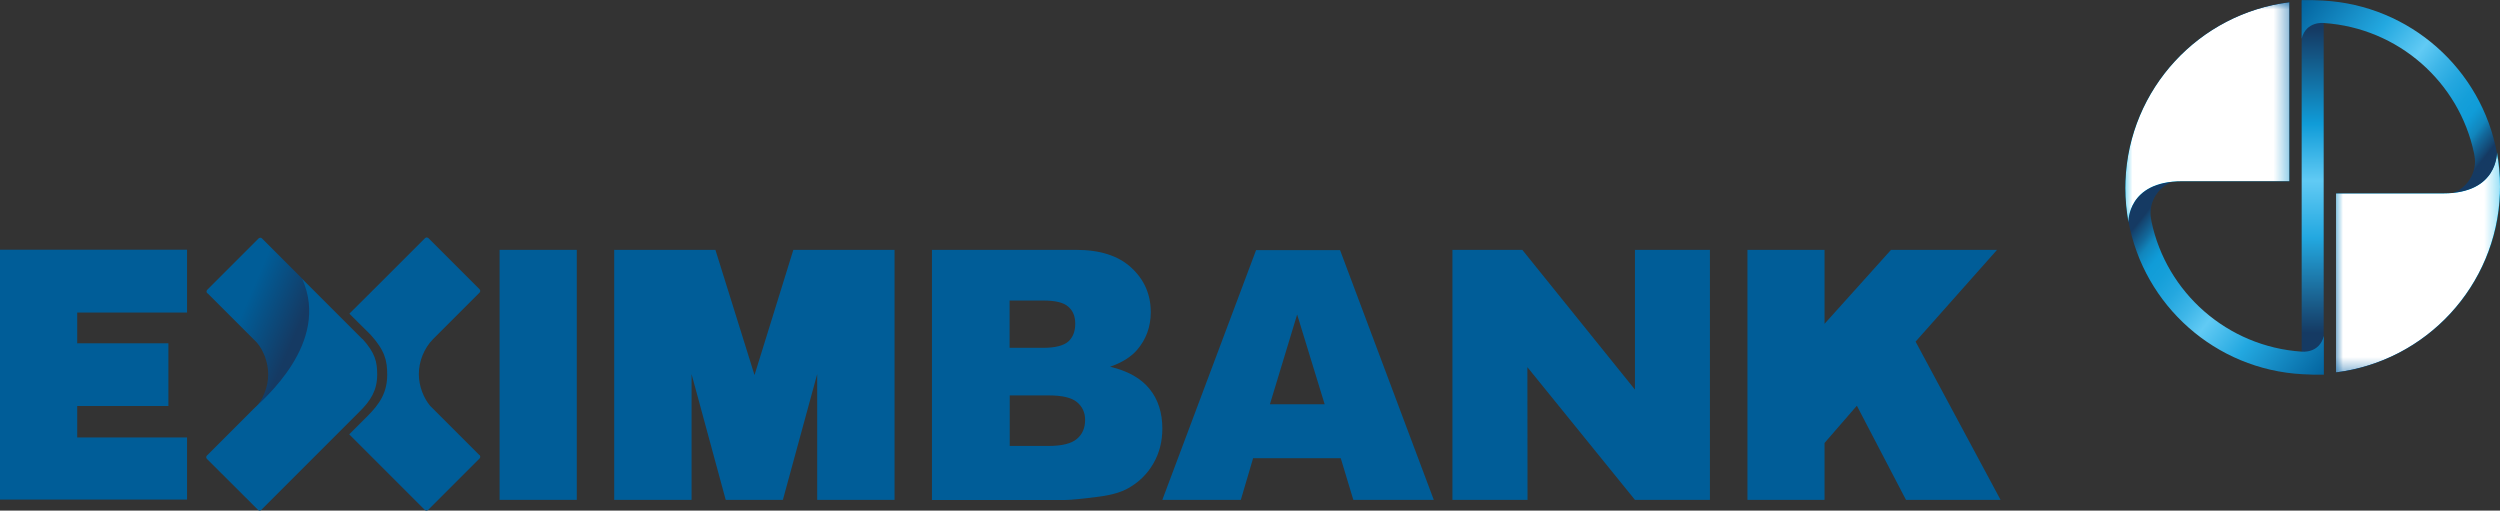
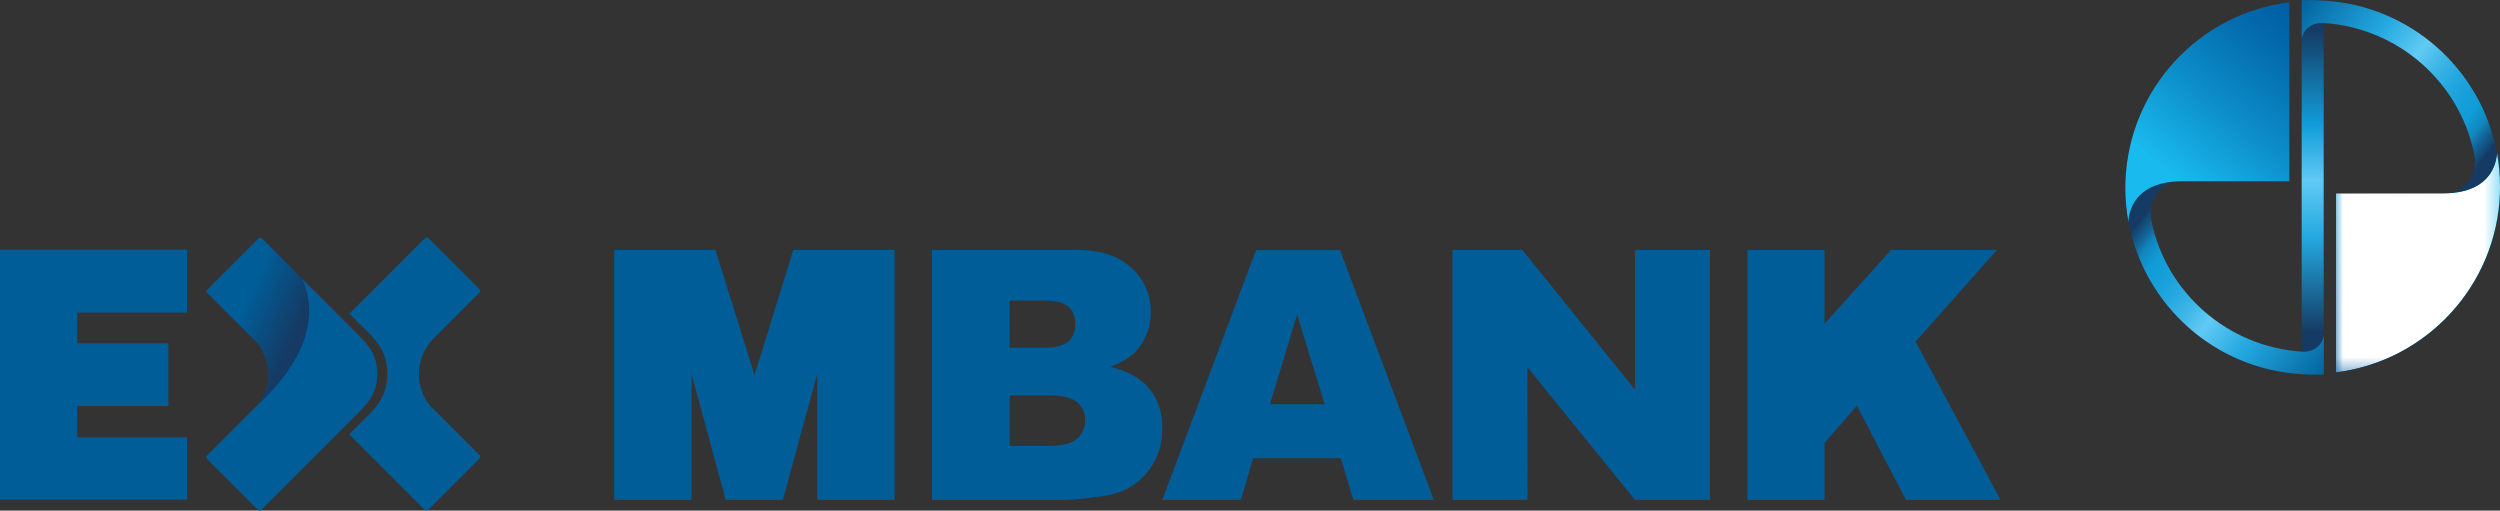
<svg xmlns="http://www.w3.org/2000/svg" xmlns:xlink="http://www.w3.org/1999/xlink" viewBox="0 0 177.1 36.17">
  <rect x="0" y="0" width="177.1" height="36.17" fill="#333333" stroke="none" />
  <defs>
    <style>
      .cls-1 {
        fill: url(#linear-gradient);
      }

      .cls-1, .cls-2, .cls-3, .cls-4, .cls-5, .cls-6, .cls-7, .cls-8, .cls-9, .cls-10, .cls-11, .cls-12 {
        stroke-width: 0px;
      }

      .cls-2 {
        fill: url(#linear-gradient-6);
      }

      .cls-3 {
        fill: #005d98;
      }

      .cls-13 {
        clip-path: url(#clippath-2);
      }

      .cls-14 {
        isolation: isolate;
      }

      .cls-15 {
        clip-path: url(#clippath-6);
      }

      .cls-4 {
        fill: url(#linear-gradient-5);
      }

      .cls-5 {
        fill: none;
      }

      .cls-16 {
        clip-path: url(#clippath-7);
      }

      .cls-17 {
        clip-path: url(#clippath-1);
      }

      .cls-18 {
        clip-path: url(#clippath-4);
      }

      .cls-6 {
        fill: url(#linear-gradient-2);
      }

      .cls-7 {
        fill: url(#radial-gradient-2);
      }

      .cls-8 {
        fill: url(#linear-gradient-3);
      }

      .cls-19 {
        clip-path: url(#clippath-9);
      }

      .cls-20 {
        clip-path: url(#clippath);
      }

      .cls-9 {
        fill: url(#radial-gradient);
      }

      .cls-21 {
        clip-path: url(#clippath-3);
      }

      .cls-22 {
        clip-path: url(#clippath-8);
      }

      .cls-23 {
        mix-blend-mode: overlay;
      }

      .cls-24 {
        mask: url(#mask-1);
      }

      .cls-25 {
        mask: url(#mask);
      }

      .cls-26 {
        clip-path: url(#clippath-5);
      }

      .cls-10 {
        fill: url(#radial-gradient-3);
      }

      .cls-11 {
        fill: url(#linear-gradient-4);
      }

      .cls-12 {
        fill: url(#radial-gradient-4);
      }
    </style>
    <clipPath id="clippath">
      <path class="cls-5" d="m18.16,24.24s0,0,0,0t0,0m0,0s0,0,0,0c0,0,0,0,0,0m0,0s0,0,0,0t0,0m0,0s0,0,0,0c0,0,0,0,0,0m0,0s0,0,0,0c0,0,0,0,0,0m0,0s0,0,0,0c0,0,0,0,0,0m0,0s0,0,0,0t0,0m.16-7.35s-2.98,2.97-3.63,3.63c0,0-.02.02-.02.02-.02.03-.04.07-.04.11,0,.04.01.07.03.09,0,0,0,.01.01.02l.02.02s0,0,.02,0l3.49,3.49c.45.53.8,1.38.8,2.25,0,.9-.37,1.83-1.01,2.48,0,0,5.77-4.48,3.46-9.22-.53-.53-2.89-2.89-2.9-2.9-.03-.02-.07-.04-.11-.04s-.08.02-.11.04" />
    </clipPath>
    <linearGradient id="linear-gradient" x1="-198.62" y1="156.97" x2="-198.22" y2="156.97" gradientTransform="translate(2478.27 -3085.35) rotate(-90) scale(15.67 -15.67)" gradientUnits="userSpaceOnUse">
      <stop offset="0" stop-color="#153a63" />
      <stop offset=".35" stop-color="#153a63" />
      <stop offset="1" stop-color="#005d98" />
    </linearGradient>
    <clipPath id="clippath-1">
      <path class="cls-5" d="m163.05,26.46s1.56,0,1.56,0V.07s-1.56,0-1.56,0v26.4Z" />
    </clipPath>
    <linearGradient id="linear-gradient-2" x1="-192.81" y1="161.89" x2="-192.41" y2="161.89" gradientTransform="translate(11040.29 -12926.74) rotate(-90) scale(67.18 -67.18)" gradientUnits="userSpaceOnUse">
      <stop offset="0" stop-color="#153a63" />
      <stop offset=".1" stop-color="#153a63" />
      <stop offset=".35" stop-color="#23a8e0" />
      <stop offset=".5" stop-color="#61caf4" />
      <stop offset=".65" stop-color="#109cd8" />
      <stop offset=".9" stop-color="#153a63" />
      <stop offset="1" stop-color="#153a63" />
    </linearGradient>
    <clipPath id="clippath-2">
      <path class="cls-5" d="m163.11,0h-.06v2.74c.32-1.27,1.57-1.11,1.57-1.11,5.27.35,9.58,4.18,10.64,9.22,0,0,.07.38.07.58,0,1.16-.86,2.17-1.98,2.35,3.43-.12,3.57-2.47,3.54-2.91-1.09-5.95-6.15-10.5-12.33-10.83l-.73-.03h-.73Z" />
    </clipPath>
    <linearGradient id="linear-gradient-3" x1="-194.68" y1="158.04" x2="-194.29" y2="158.04" gradientTransform="translate(-6923.54 8735.94) rotate(90) scale(44.89 -44.89)" gradientUnits="userSpaceOnUse">
      <stop offset="0" stop-color="#005d98" />
      <stop offset=".35" stop-color="#23a8e0" />
      <stop offset=".53" stop-color="#61caf4" />
      <stop offset=".62" stop-color="#3eb6e8" />
      <stop offset=".71" stop-color="#24a7df" />
      <stop offset=".79" stop-color="#159fd9" />
      <stop offset=".85" stop-color="#109cd8" />
      <stop offset=".87" stop-color="#1095d0" />
      <stop offset=".91" stop-color="#1185bc" />
      <stop offset=".94" stop-color="#12699c" />
      <stop offset=".99" stop-color="#14446f" />
      <stop offset="1" stop-color="#153a63" />
    </linearGradient>
    <clipPath id="clippath-3">
      <path class="cls-5" d="m173.09,13.7h-7.6v12.68c6.39-.79,11.37-6.13,11.61-12.67h0c0-.17.01-.33.01-.49,0-.83-.08-1.63-.22-2.42,0,0,.1,2.9-3.8,2.9" />
    </clipPath>
    <linearGradient id="linear-gradient-4" x1="-190.56" y1="157.55" x2="-190.17" y2="157.55" gradientTransform="translate(-6921.6 -5850.55) rotate(180) scale(37.25 -37.25)" gradientUnits="userSpaceOnUse">
      <stop offset="0" stop-color="#19baed" />
      <stop offset=".41" stop-color="#0c8dc9" />
      <stop offset=".79" stop-color="#036bad" />
      <stop offset="1" stop-color="#005ea3" />
    </linearGradient>
    <clipPath id="clippath-4">
      <rect class="cls-5" x="165.48" y="10.8" width="11.62" height="15.58" />
    </clipPath>
    <clipPath id="clippath-5">
      <path class="cls-5" d="m165.48,26.38c6.39-.79,11.37-6.13,11.61-12.67h0c0-.17.01-.33.01-.49,0-.83-.08-1.63-.22-2.42,0,0,.1,2.9-3.8,2.9h-7.6v12.68Z" />
    </clipPath>
    <radialGradient id="radial-gradient" cx="-196.5" cy="159.93" fx="-196.5" fy="159.93" r=".39" gradientTransform="translate(6821.82 5435.49) scale(33.88 -33.9)" gradientUnits="userSpaceOnUse">
      <stop offset="0" stop-color="#020202" />
      <stop offset=".85" stop-color="#000" />
      <stop offset="1" stop-color="#fff" />
    </radialGradient>
    <mask id="mask" x="165.48" y="10.8" width="11.62" height="15.58" maskUnits="userSpaceOnUse">
      <rect class="cls-9" x="165.48" y="10.8" width="11.62" height="15.58" />
    </mask>
    <radialGradient id="radial-gradient-2" cx="-196.5" cy="159.93" fx="-196.5" fy="159.93" r=".39" gradientTransform="translate(6821.78 5435.49) scale(33.88 -33.9)" gradientUnits="userSpaceOnUse">
      <stop offset="0" stop-color="#fff" />
      <stop offset=".85" stop-color="#fff" />
      <stop offset="1" stop-color="#fff" />
    </radialGradient>
    <clipPath id="clippath-6">
      <path class="cls-5" d="m150.78,15.68c1.09,5.95,6.15,10.5,12.33,10.83l.73.03h.78v-2.74c-.32,1.27-1.57,1.11-1.57,1.11-5.27-.35-9.58-4.18-10.64-9.22,0,0-.07-.38-.07-.58,0-1.16.86-2.17,1.98-2.35-3.43.12-3.56,2.47-3.54,2.91" />
    </clipPath>
    <linearGradient id="linear-gradient-5" x1="-190.73" y1="161.55" x2="-190.34" y2="161.55" gradientTransform="translate(7408.95 -8532.02) rotate(-90) scale(44.89 -44.89)" xlink:href="#linear-gradient-3" />
    <clipPath id="clippath-7">
      <path class="cls-5" d="m150.57,12.83h0c0,.17-.01.33-.01.49,0,.83.08,1.63.22,2.42,0,0-.1-2.9,3.8-2.9h7.6V.16c-6.39.79-11.37,6.13-11.61,12.67" />
    </clipPath>
    <linearGradient id="linear-gradient-6" x1="-194.88" y1="162.21" x2="-194.49" y2="162.21" gradientTransform="translate(7410.58 6050.43) scale(37.25 -37.25)" xlink:href="#linear-gradient-4" />
    <clipPath id="clippath-8">
      <rect class="cls-5" x="150.56" y=".16" width="11.62" height="15.58" />
    </clipPath>
    <clipPath id="clippath-9">
      <path class="cls-5" d="m162.18.16c-6.39.79-11.37,6.13-11.61,12.67h0c0,.17-.01.33-.01.49,0,.83.08,1.63.22,2.42,0,0-.1-2.9,3.8-2.9h7.6V.16Z" />
    </clipPath>
    <radialGradient id="radial-gradient-3" cx="-189.53" cy="160.34" fx="-189.53" fy="160.34" r=".39" gradientTransform="translate(-6258.03 -5423.08) rotate(-180) scale(33.88 -33.9)" xlink:href="#radial-gradient" />
    <mask id="mask-1" x="150.56" y=".16" width="11.62" height="15.58" maskUnits="userSpaceOnUse">
      <rect class="cls-10" x="150.56" y=".16" width="11.62" height="15.58" />
    </mask>
    <radialGradient id="radial-gradient-4" cx="-189.52" cy="160.34" fx="-189.52" fy="160.34" r=".39" gradientTransform="translate(-6257.98 -5423.11) rotate(-180) scale(33.88 -33.9)" xlink:href="#radial-gradient-2" />
  </defs>
  <g class="cls-14">
    <g id="Layer_2" data-name="Layer 2">
      <g id="Layer_1-2" data-name="Layer 1">
        <g>
          <path class="cls-3" d="m26.89,24.01c.08.07.15.15.22.23l.36.36-.58-.59Z" />
          <polygon class="cls-3" points="123.79 17.7 129.25 17.7 129.25 22.94 133.96 17.7 141.47 17.7 135.7 24.2 141.72 35.41 135.02 35.41 131.54 28.74 129.25 31.38 129.25 35.41 123.79 35.41 123.79 17.7" />
          <polygon class="cls-3" points="102.89 17.7 107.84 17.7 115.82 27.6 115.82 17.7 121.13 17.7 121.13 35.41 115.82 35.41 108.2 26.01 108.21 35.41 102.89 35.41 102.89 17.7" />
          <polygon class="cls-3" points="5.47 22.14 13.25 22.14 13.25 17.69 0 17.69 0 35.39 13.25 35.39 13.25 30.99 5.47 30.99 5.47 28.76 11.93 28.76 11.93 24.32 5.47 24.32 5.47 24.28 5.47 22.14" />
          <path class="cls-3" d="m66.02,17.7h10.21c1.7,0,3.01.42,3.92,1.27.91.84,1.37,1.89,1.37,3.14,0,1.04-.33,1.94-.98,2.69-.44.5-1.07.89-1.9,1.18,1.27.3,2.2.83,2.8,1.58.6.74.9,1.68.9,2.8,0,.92-.21,1.74-.64,2.48-.42.73-1.01,1.31-1.75,1.73-.46.27-1.15.49-2.07.61-1.23.16-2.04.24-2.44.24h-9.42v-17.71Zm5.5,6.94h2.37c.85,0,1.44-.15,1.78-.44.33-.29.5-.72.5-1.27,0-.52-.16-.92-.5-1.21-.33-.29-.91-.43-1.74-.43h-2.41v3.35Zm0,6.95h2.78c.94,0,1.6-.17,1.99-.5.39-.33.58-.78.58-1.34,0-.52-.19-.94-.57-1.26-.38-.32-1.05-.48-2-.48h-2.77v3.58Z" />
          <path class="cls-3" d="m94.97,32.46h-6.2l-.87,2.95h-5.56l6.64-17.69h5.95l6.64,17.69h-5.7l-.89-2.95Zm-1.13-3.82l-1.95-6.36-1.93,6.36h3.88Z" />
-           <rect class="cls-3" x="35.39" y="17.7" width="5.47" height="17.71" />
          <polygon class="cls-3" points="63.35 17.7 57.89 17.7 56.2 17.7 53.45 26.57 50.68 17.7 48.99 17.7 43.52 17.7 43.51 17.7 43.51 35.41 43.52 35.41 47.98 35.41 48.99 35.41 48.99 26.5 51.41 35.41 55.46 35.41 57.89 26.5 57.89 35.41 58.9 35.41 63.35 35.41 63.37 35.41 63.37 17.7 63.35 17.7" />
          <path class="cls-3" d="m34,32.28s0-.01,0-.02l-.02-.02s-.01,0-.02,0l-3.49-3.49c-.45-.54-.8-1.38-.8-2.25,0-.9.37-1.83,1.01-2.48l3.28-3.28s.01-.01.02-.02c.02-.03.04-.07.04-.11s-.02-.08-.04-.11c0,0,0,0,0,0l-.02-.02s0,0,0,0l-3.62-3.62s-.07-.04-.11-.04-.08.02-.12.05l-3.25,3.25-2.11,2.1c.89.89,1.51,1.5,1.51,1.5,1.01,1.12,1.17,1.83,1.17,2.82,0,1.25-.51,2.05-1.4,2.94l-1.29,1.29c2.12,2.12,5.36,5.36,5.36,5.36.03.03.07.04.11.04s.08-.02.11-.04c0,0,2.97-2.97,3.63-3.63,0,0,.02-.02.03-.03.02-.03.04-.06.04-.11,0-.04-.01-.07-.03-.1" />
          <g class="cls-20">
            <rect class="cls-1" x="11.77" y="16.31" width="14.77" height="13.18" transform="translate(-9.45 31.45) rotate(-66.72)" />
          </g>
          <path class="cls-3" d="m25.67,24.02s-2.99-2.99-4.26-4.26c2.03,4.55-2.81,8.57-3.46,9.22l-3.28,3.28s-.01.01-.02.02c-.03.03-.04.07-.04.11s.02.08.04.11c0,0,0,0,0,0l.02.02s0,0,0,0l3.62,3.61s.07.04.11.04.08-.02.11-.05l3.25-3.25,3.71-3.71c.8-.79,1.25-1.52,1.25-2.63,0-.89-.14-1.52-1.04-2.52" />
          <g class="cls-17">
            <rect class="cls-6" x="163.05" y=".06" width="1.56" height="26.4" />
          </g>
          <g class="cls-13">
            <rect class="cls-8" x="160.29" y="-2.82" width="19.39" height="19.41" transform="translate(59.74 136.45) rotate(-51.92)" />
          </g>
          <g class="cls-21">
            <rect class="cls-11" x="161.59" y="9.16" width="19.42" height="18.86" transform="translate(48.55 139.51) rotate(-50.77)" />
          </g>
          <g class="cls-23">
            <g class="cls-18">
              <g class="cls-26">
                <g class="cls-25">
                  <rect class="cls-7" x="165.48" y="10.8" width="11.62" height="15.58" />
                </g>
              </g>
            </g>
          </g>
          <g class="cls-15">
            <rect class="cls-4" x="147.99" y="9.95" width="19.39" height="19.41" transform="translate(44.97 131.66) rotate(-51.92)" />
          </g>
          <g class="cls-16">
            <rect class="cls-2" x="146.66" y="-1.48" width="19.42" height="18.86" transform="translate(51.31 124.04) rotate(-50.76)" />
          </g>
          <g class="cls-23">
            <g class="cls-22">
              <g class="cls-19">
                <g class="cls-24">
-                   <rect class="cls-12" x="150.56" y=".16" width="11.62" height="15.58" />
-                 </g>
+                   </g>
              </g>
            </g>
          </g>
        </g>
      </g>
    </g>
  </g>
</svg>